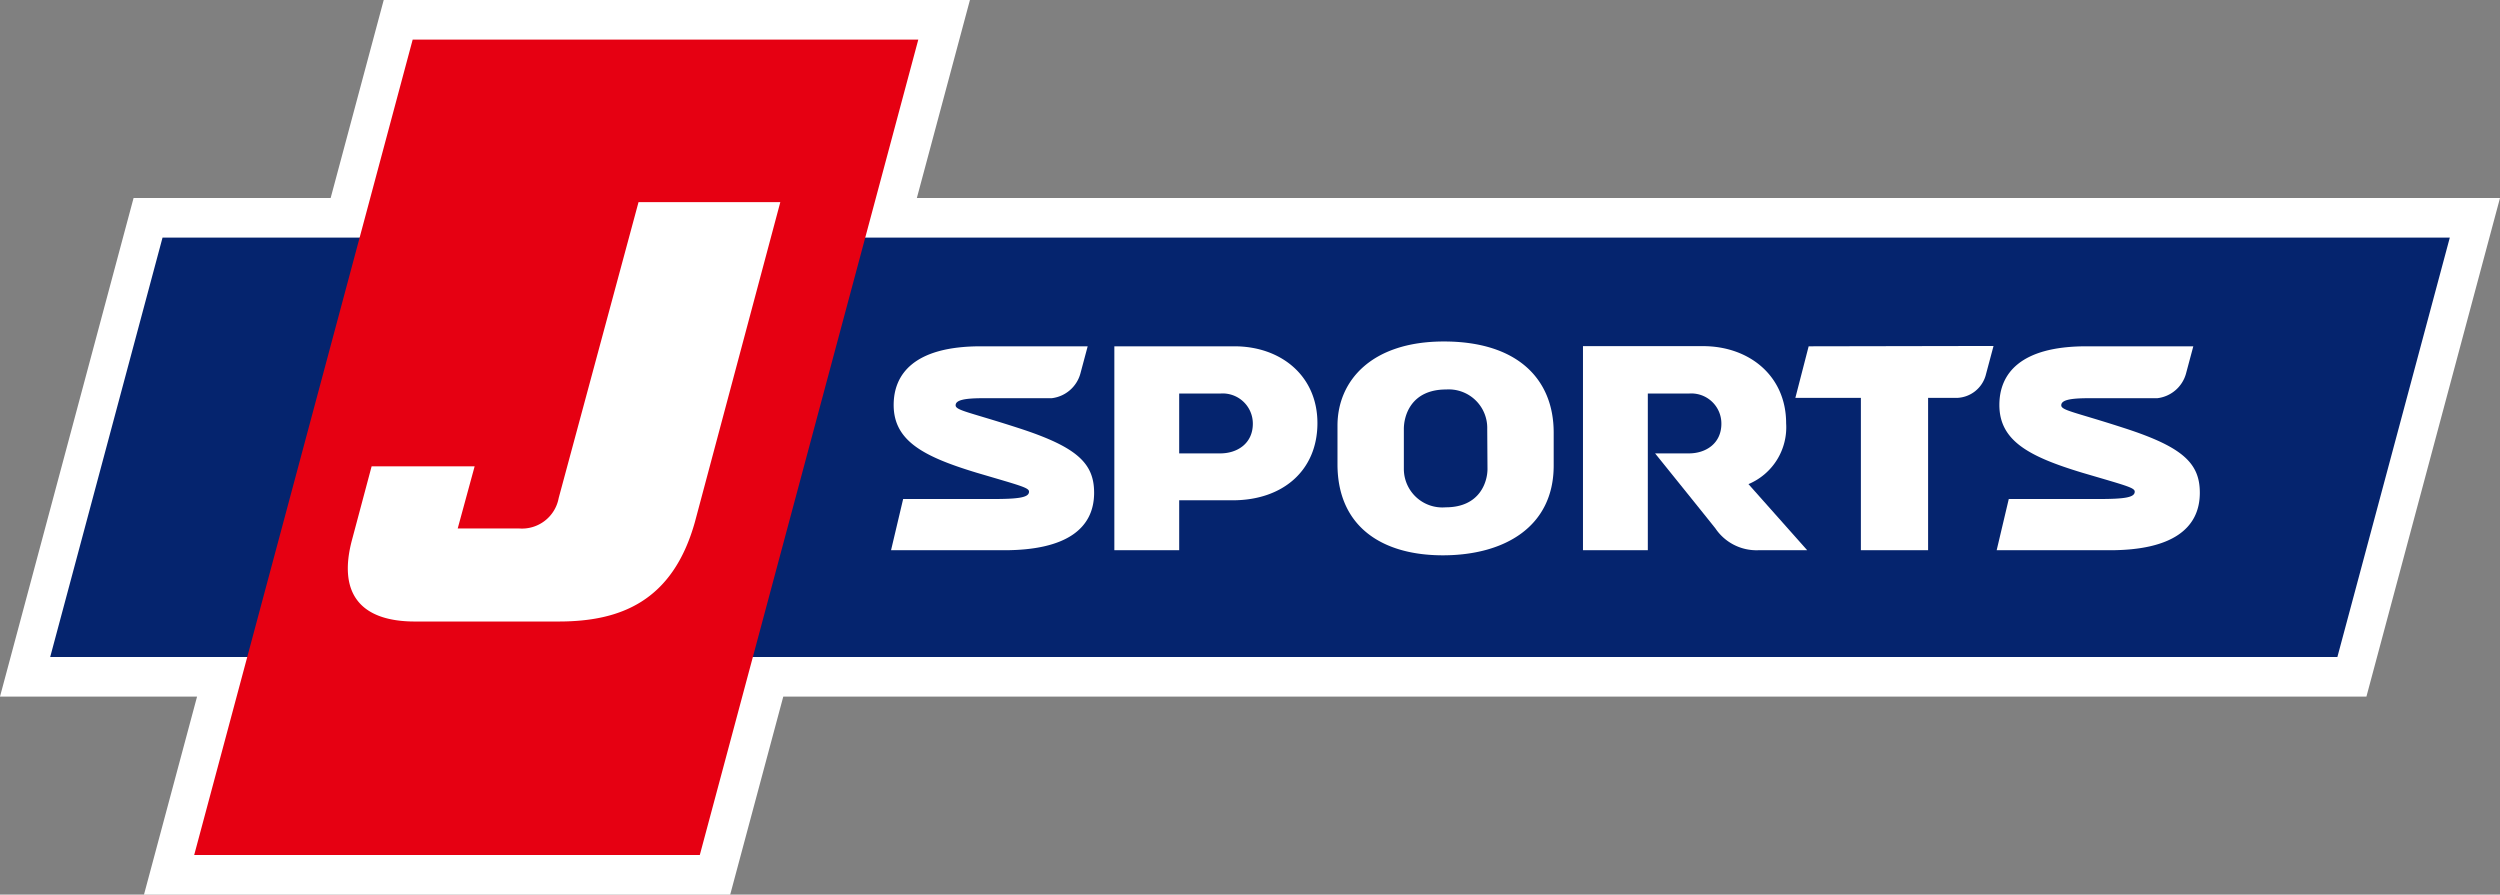
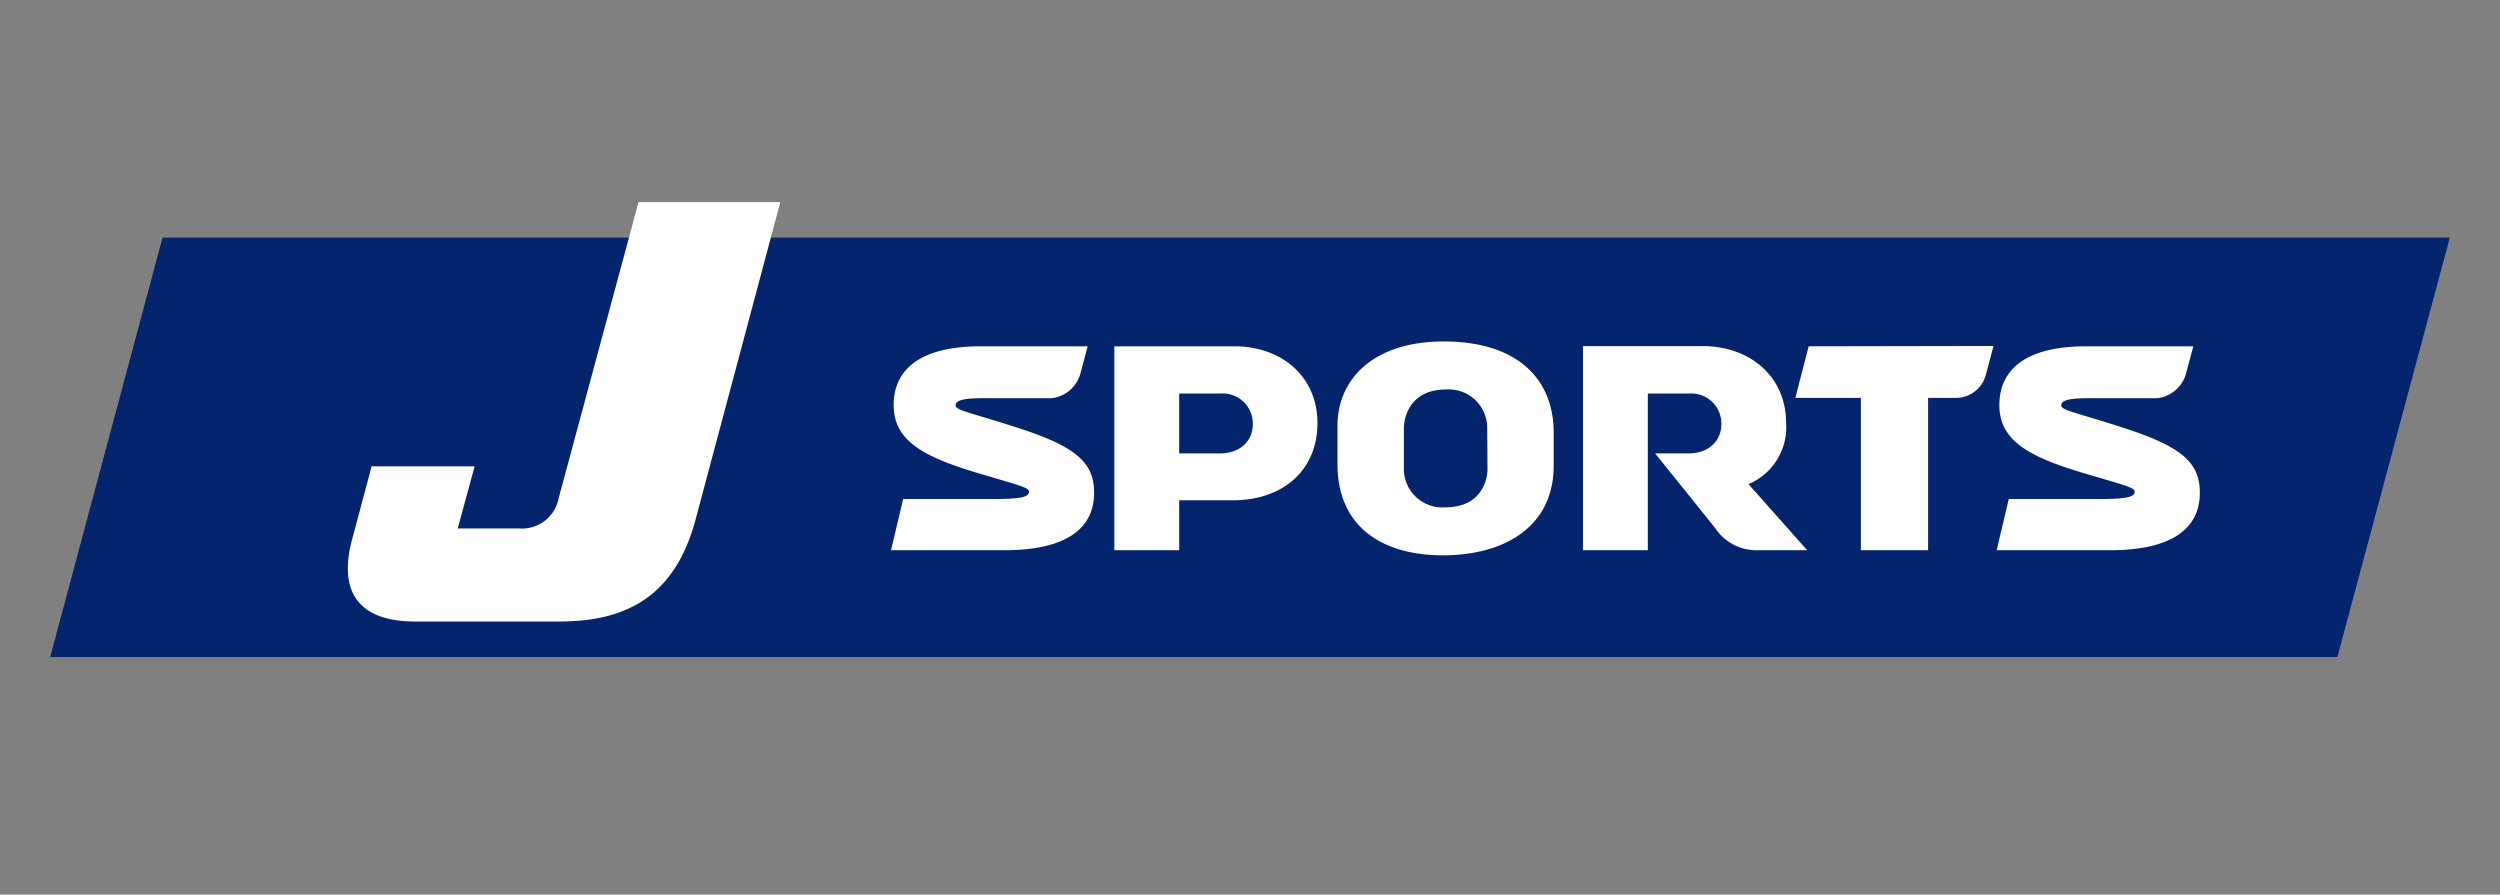
<svg xmlns="http://www.w3.org/2000/svg" width="295.33" height="105.68" viewBox="0 0 295.33 105.68">
  <rect x="0" y="0" width="295.33" height="105.68" fill="#808080" stroke="none" />
-   <polygon points="17.01 105.68 23.28 82.29 0 82.29 15.78 23.39 39.06 23.39 45.33 0 114.58 0 108.31 23.39 295.33 23.39 279.55 82.29 92.53 82.29 86.26 105.68 17.01 105.68" style="fill:#fff" />
  <polygon points="289.4 28.07 276.12 77.61 5.93 77.61 19.2 28.07 289.4 28.07" style="fill:#05246e" />
-   <polygon points="82.67 101 22.94 101 48.75 4.68 108.48 4.68 82.67 101" style="fill:#e60012" />
  <path d="M66,58.83a4.41,4.41,0,0,1-4.67,3.6H54.07l2-7.34H43.9l-2.31,8.66c-1.71,6.37,1,9.67,7.43,9.67H66c7.23,0,13.45-2.33,16.09-11.75L92.18,23.88H75.43Z" style="fill:#fff" />
  <path d="M120.33,50.57c-5.8-1.88-7.44-2.08-7.44-2.69s1-.84,3.25-.84h8.1a4,4,0,0,0,3.38-2.88l.87-3.25H115.85c-7.83,0-10.28,3.26-10.28,6.93,0,4.24,3.52,6.1,9.79,8,5.14,1.52,6.2,1.76,6.2,2.24,0,.7-1.23.87-4.36.87H106.69L105.26,65h13.37c7.29,0,10.62-2.54,10.62-6.79C129.25,54.73,127.25,52.81,120.33,50.57Z" style="fill:#fff" />
  <path d="M250.94,50.57c-5.79-1.88-7.44-2.08-7.44-2.69s1-.84,3.25-.84h8.1a4,4,0,0,0,3.38-2.88l.87-3.25H246.46c-7.83,0-10.27,3.26-10.27,6.93,0,4.24,3.51,6.1,9.78,8,5.15,1.52,6.21,1.76,6.21,2.24,0,.7-1.23.87-4.36.87H237.3L235.87,65h13.38c7.29,0,10.62-2.54,10.62-6.79C259.87,54.73,257.87,52.81,250.94,50.57Z" style="fill:#fff" />
  <path d="M213.66,40.91,212.09,47h7.74V65h7.94V47h3.49a3.66,3.66,0,0,0,3.3-2.61l.94-3.52Z" style="fill:#fff" />
  <path d="M145.83,40.91H131.64V65h7.66v-5.9h6.33c5.91,0,10-3.52,10-9.12S151.3,40.91,145.83,40.91Zm-1.67,12.65H139.3V46.49h4.86A3.56,3.56,0,0,1,148,50.05C148,52.41,146.14,53.56,144.16,53.56Z" style="fill:#fff" />
  <path d="M206.55,57.19A7.28,7.28,0,0,0,211,50c0-5.6-4.36-9.11-9.83-9.11H187V65h7.66V46.49h4.86a3.55,3.55,0,0,1,3.83,3.56c0,2.36-1.86,3.51-3.83,3.51h-4s6.36,7.89,7.13,8.87A5.85,5.85,0,0,0,207.68,65h5.81Z" style="fill:#fff" />
  <path d="M170.57,40.34C162,40.34,158,45,158,50.28v4.56c0,7.34,5.22,10.76,12.45,10.76S183.54,62.26,183.54,55V51.11C183.54,44.71,179.18,40.34,170.57,40.34Zm5.15,15.07c0,1.42-.83,4.52-4.94,4.52a4.55,4.55,0,0,1-4.94-4.52V50.67c0-1.54.83-4.66,5-4.66a4.55,4.55,0,0,1,4.85,4.66Z" style="fill:#fff" />
</svg>